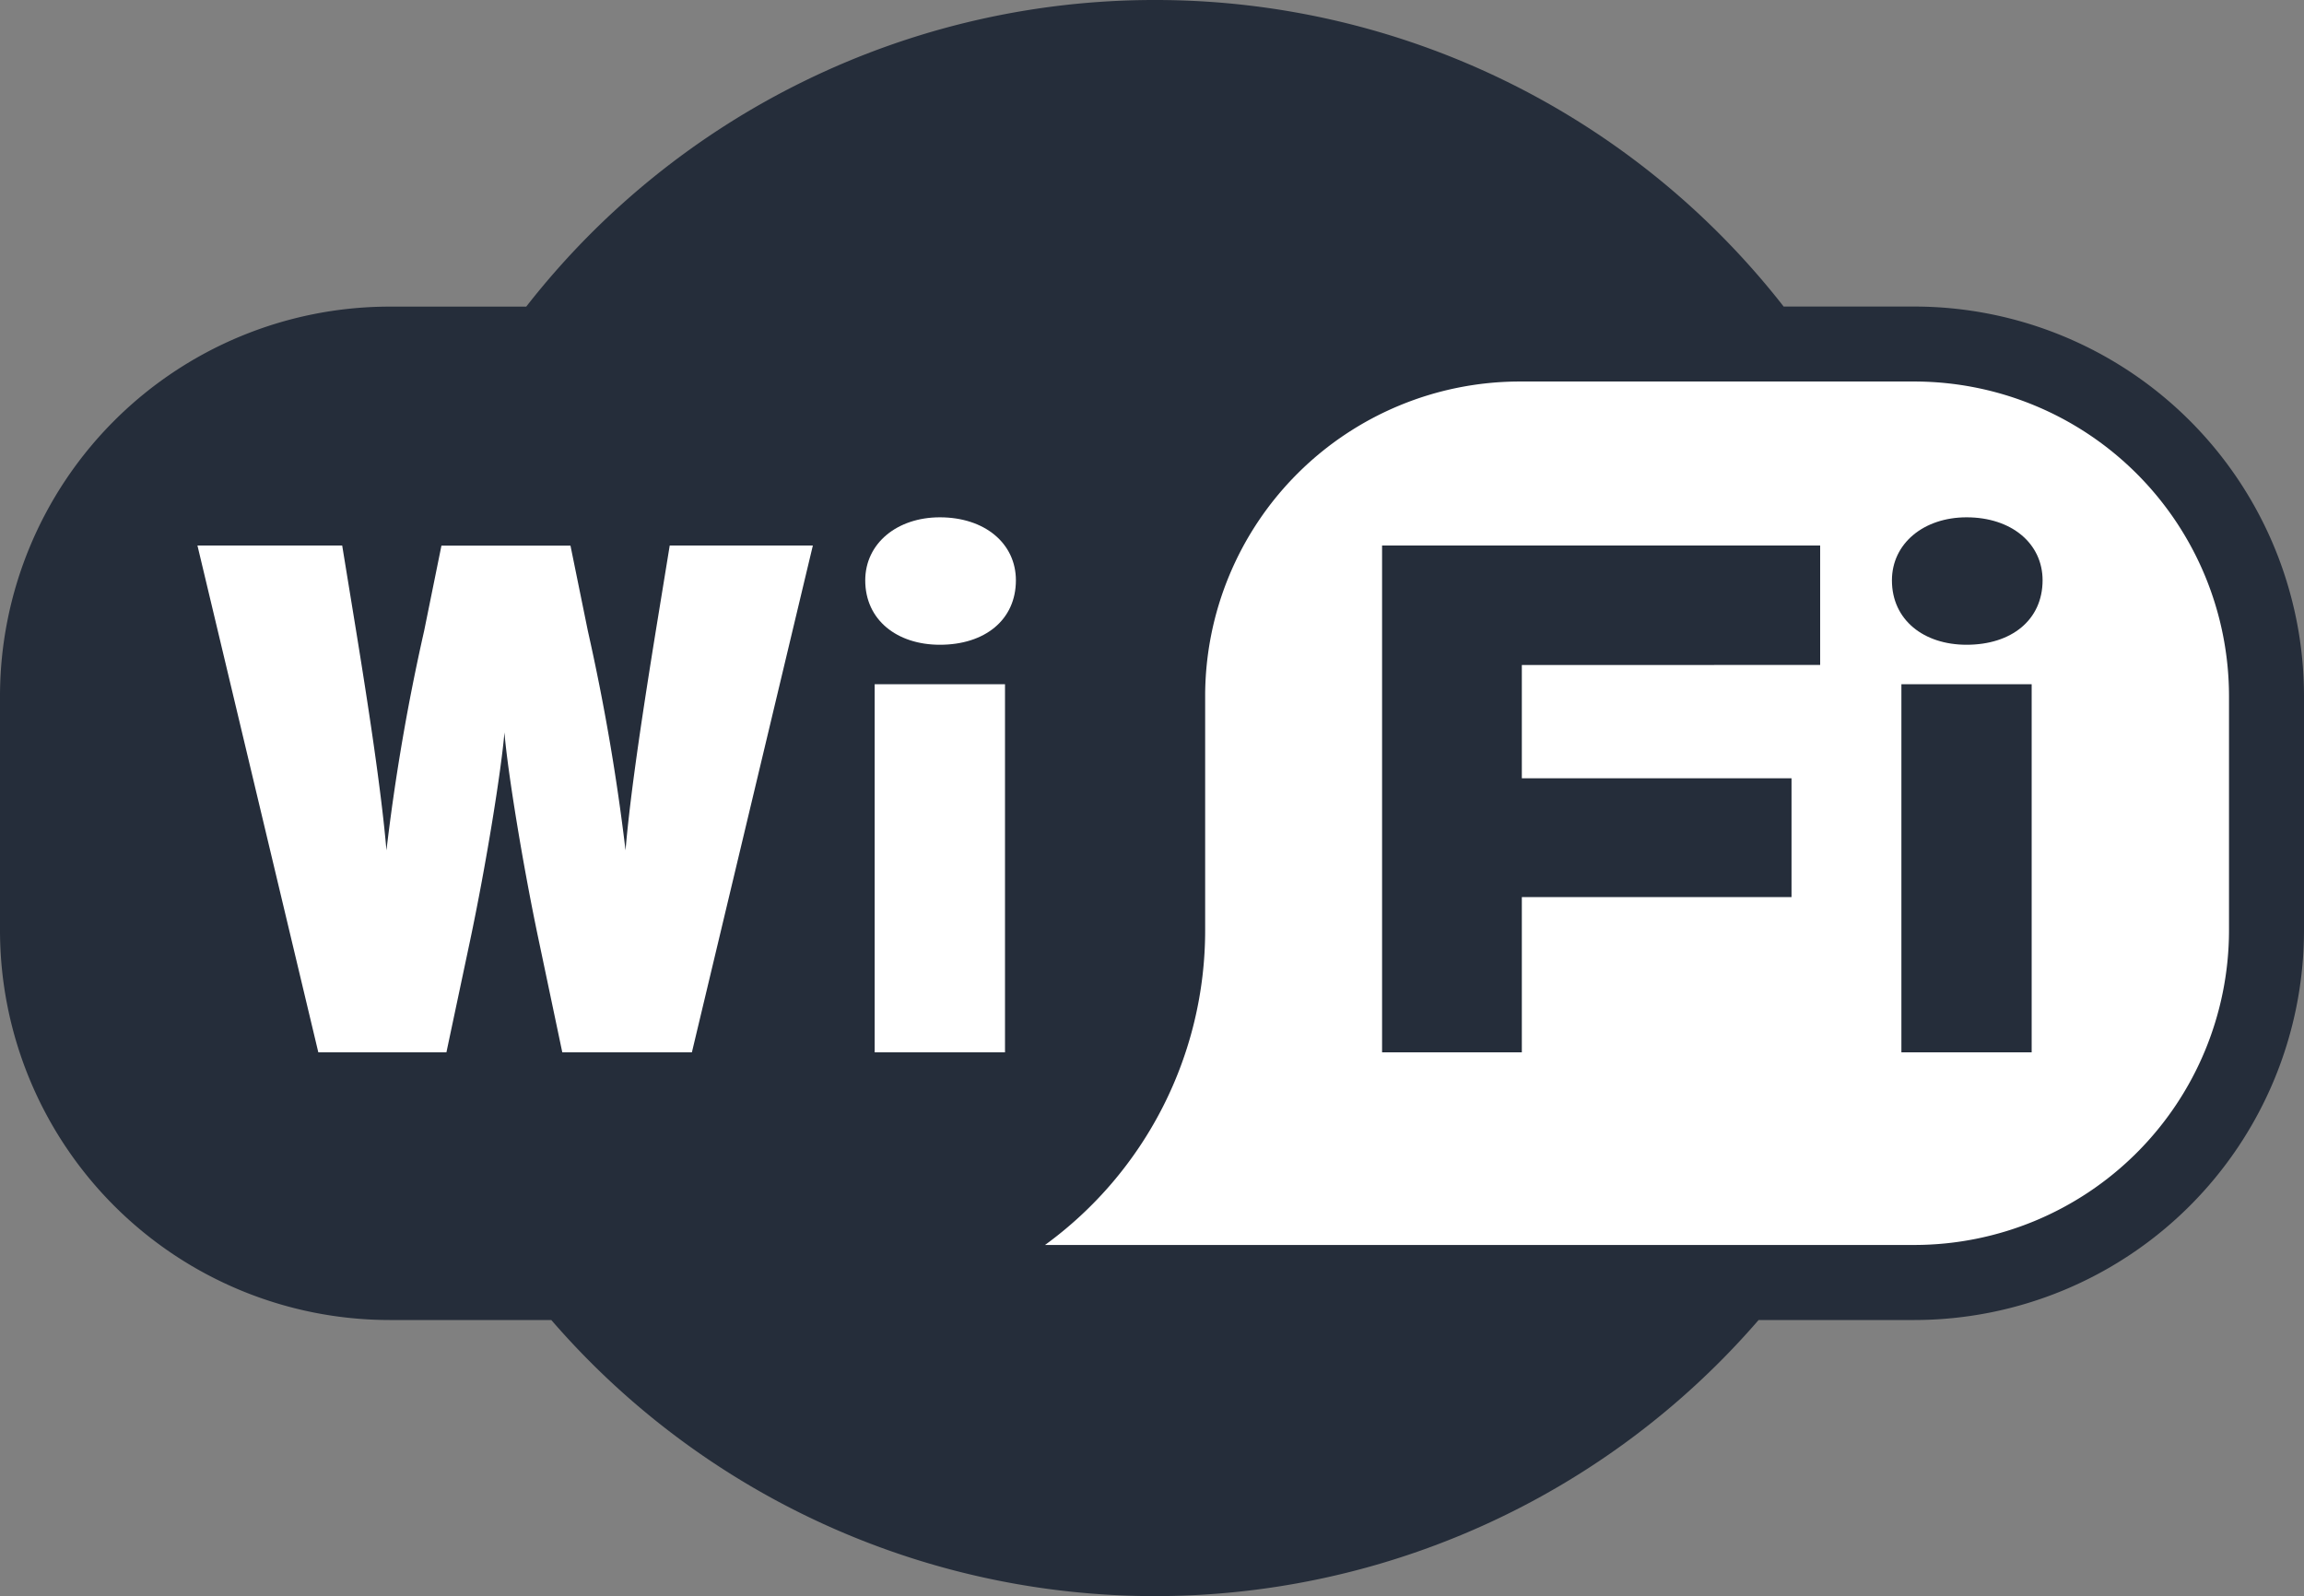
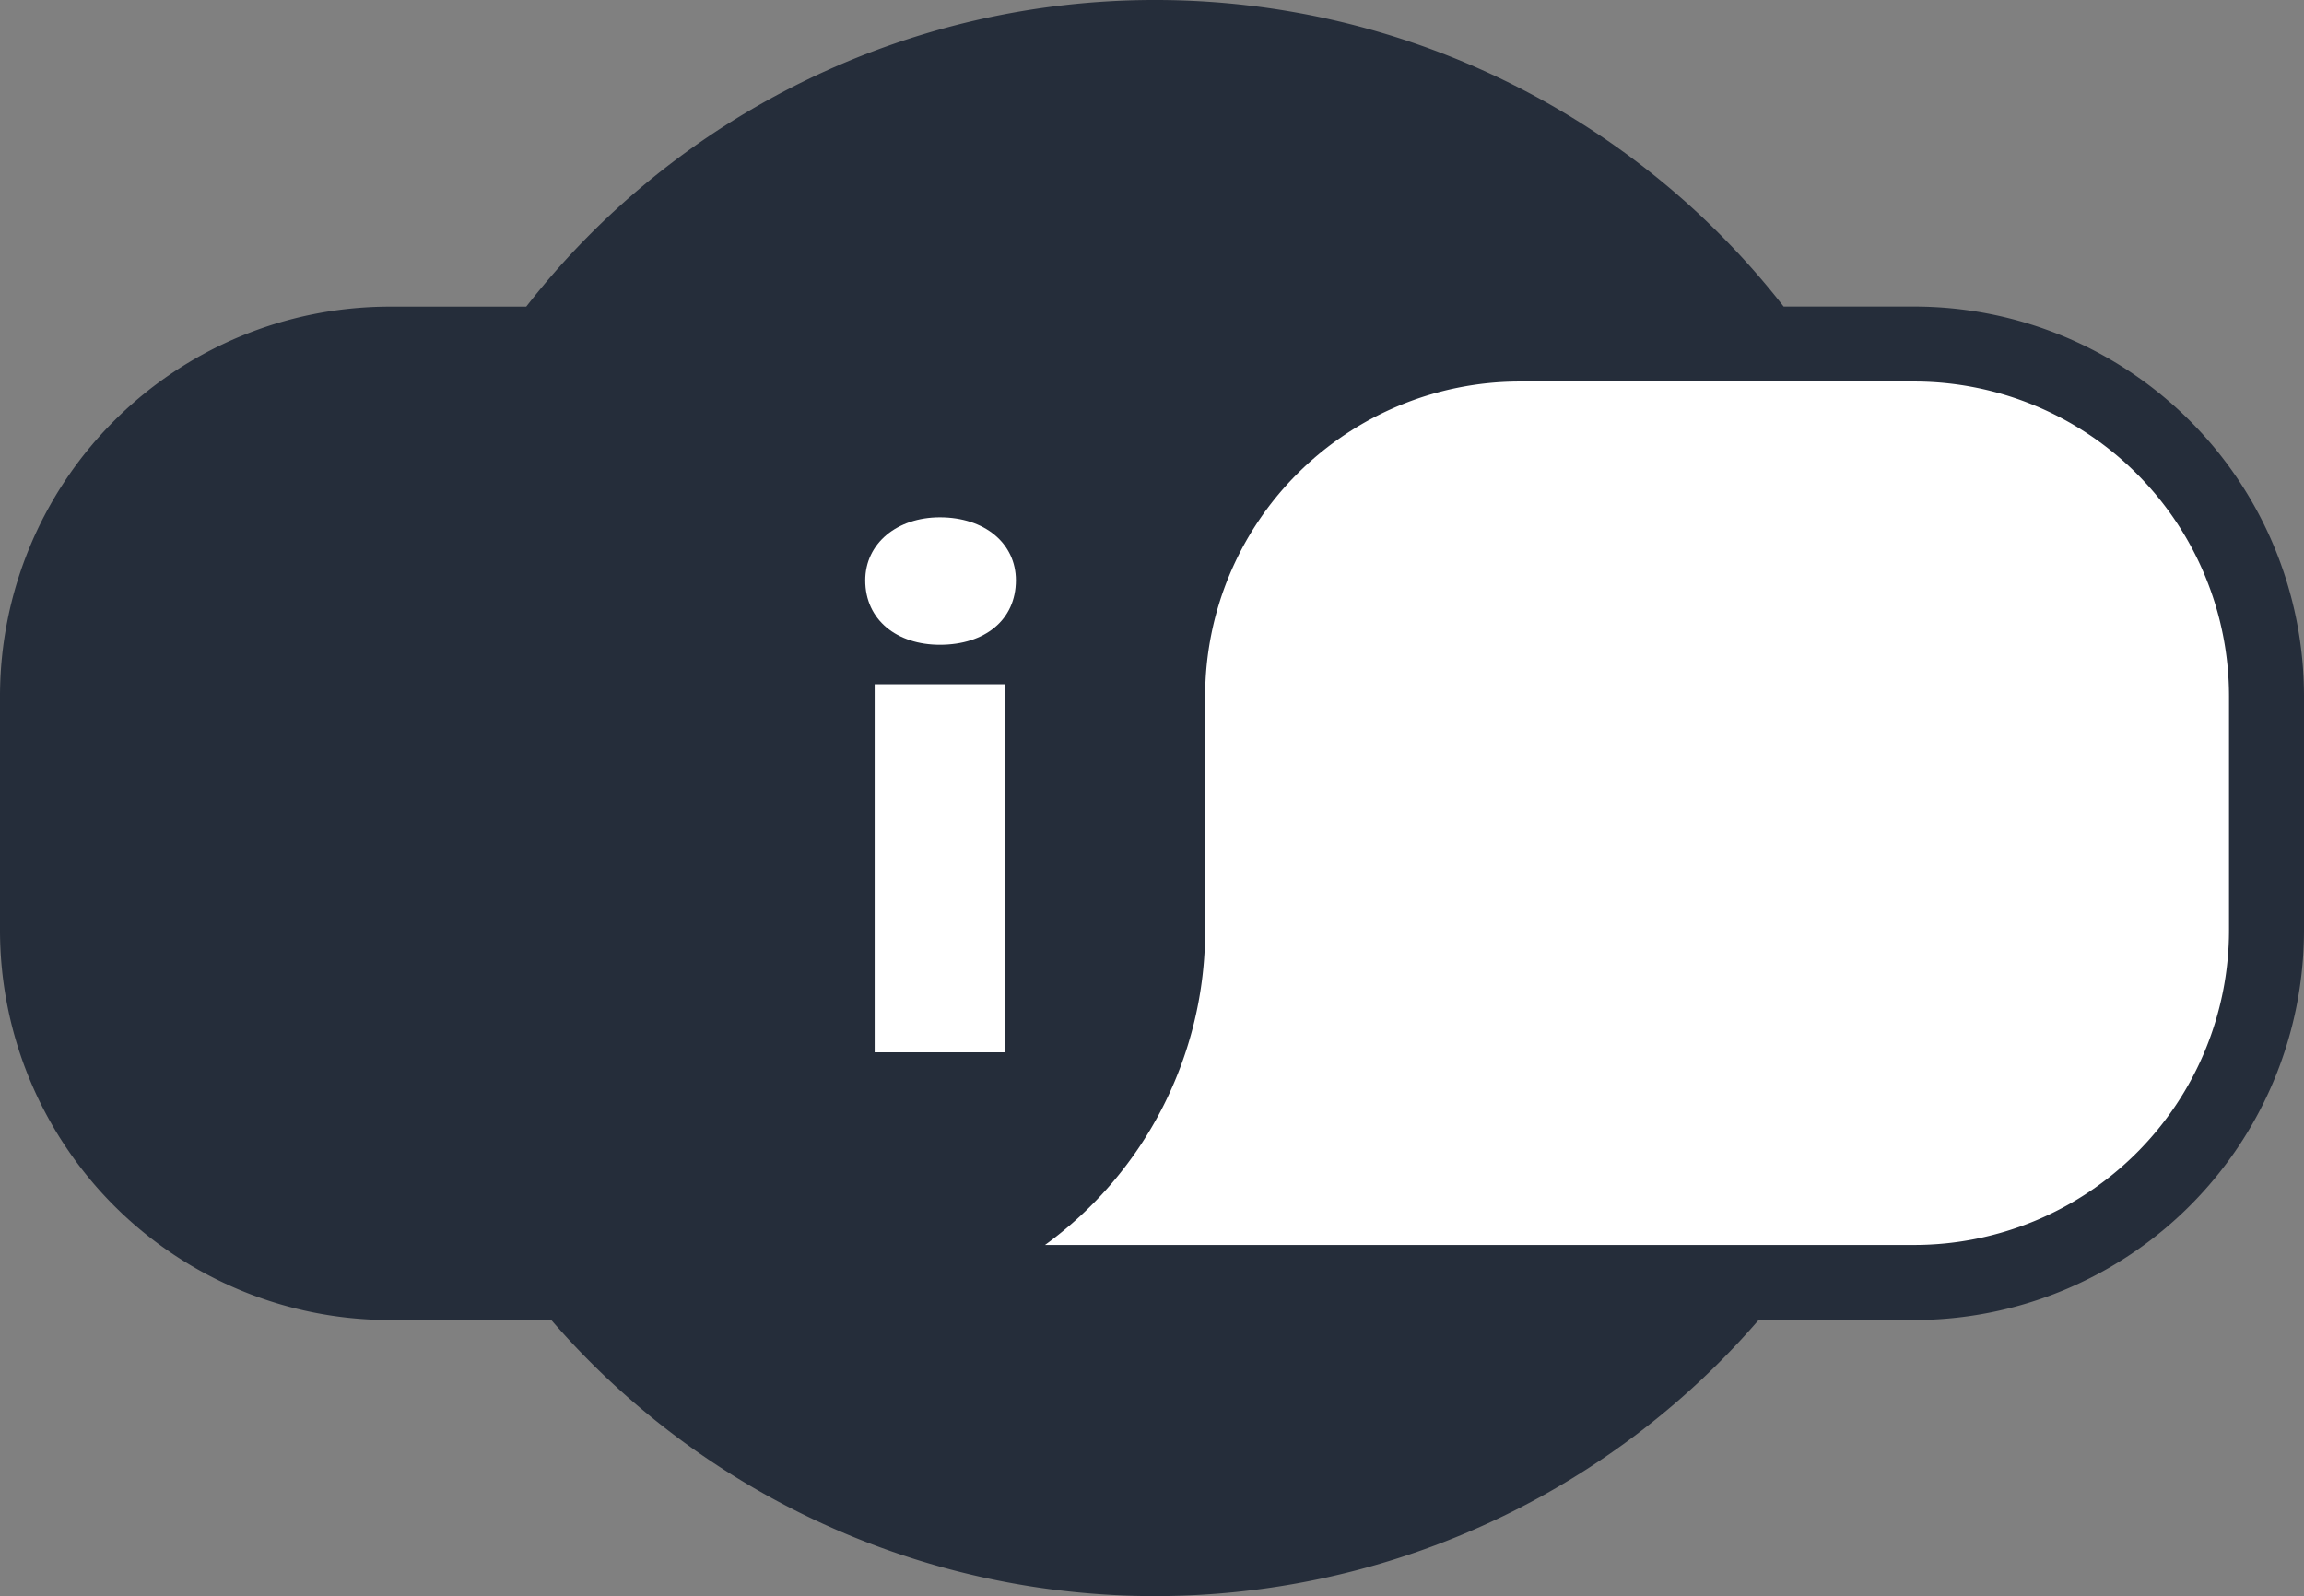
<svg xmlns="http://www.w3.org/2000/svg" id="wifi" width="100" height="69.28" viewBox="0 0 100 69.28">
  <rect x="0" y="0" width="100" height="69.28" fill="#808080" stroke="none" />
  <path id="path112" d="M50.128,0A34.584,34.584,0,0,0,22.84,13.31H16.9A16.917,16.917,0,0,0,0,30.207V40.395A16.922,16.922,0,0,0,16.9,57.3h7.028a34.63,34.63,0,0,0,52.4,0h6.766A16.923,16.923,0,0,0,100,40.395V30.207a16.919,16.919,0,0,0-16.906-16.9H77.416A34.584,34.584,0,0,0,50.128,0Z" fill="#252d3a" fill-rule="evenodd" />
  <path id="path118" d="M52.307,40.394V30.209A13.664,13.664,0,0,1,65.954,16.561H83.093A13.668,13.668,0,0,1,96.745,30.209V40.394A13.668,13.668,0,0,1,83.093,54.042H45.357A16.882,16.882,0,0,0,52.307,40.394Z" fill="#fff" />
-   <path id="path120" d="M30.03,45.68H24.405L23.4,40.9c-.719-3.39-1.379-7.51-1.506-9.109-.13,1.6-.787,5.719-1.506,9.109L19.376,45.68h-5.56l-5.246-22h6.282l.6,3.679c.505,3.112,1.1,6.947,1.321,9.553a91.938,91.938,0,0,1,1.636-9.528l.751-3.7h5.6l.754,3.7a93.88,93.88,0,0,1,1.636,9.528c.217-2.607.816-6.441,1.318-9.553l.6-3.679H35.28Z" fill="#fff" />
  <path id="path122" d="M40.793,27.988c-1.856,0-3.239-1.072-3.239-2.795,0-1.607,1.383-2.737,3.239-2.737,1.946,0,3.3,1.13,3.3,2.737C44.09,26.916,42.739,27.988,40.793,27.988ZM37.963,45.68V29.7H43.62V45.68Z" fill="#fff" />
-   <path id="path124" d="M66.052,28.866v4.917H77.757v5.159H66.052V45.68H59.986v-22H79v5.185Z" fill="#252d3a" />
-   <path id="path126" d="M85.354,27.988c-1.852,0-3.239-1.072-3.239-2.795,0-1.607,1.386-2.737,3.239-2.737,1.946,0,3.3,1.13,3.3,2.737C88.65,26.916,87.3,27.988,85.354,27.988ZM82.526,45.68V29.7H88.18V45.68Z" fill="#252d3a" />
</svg>